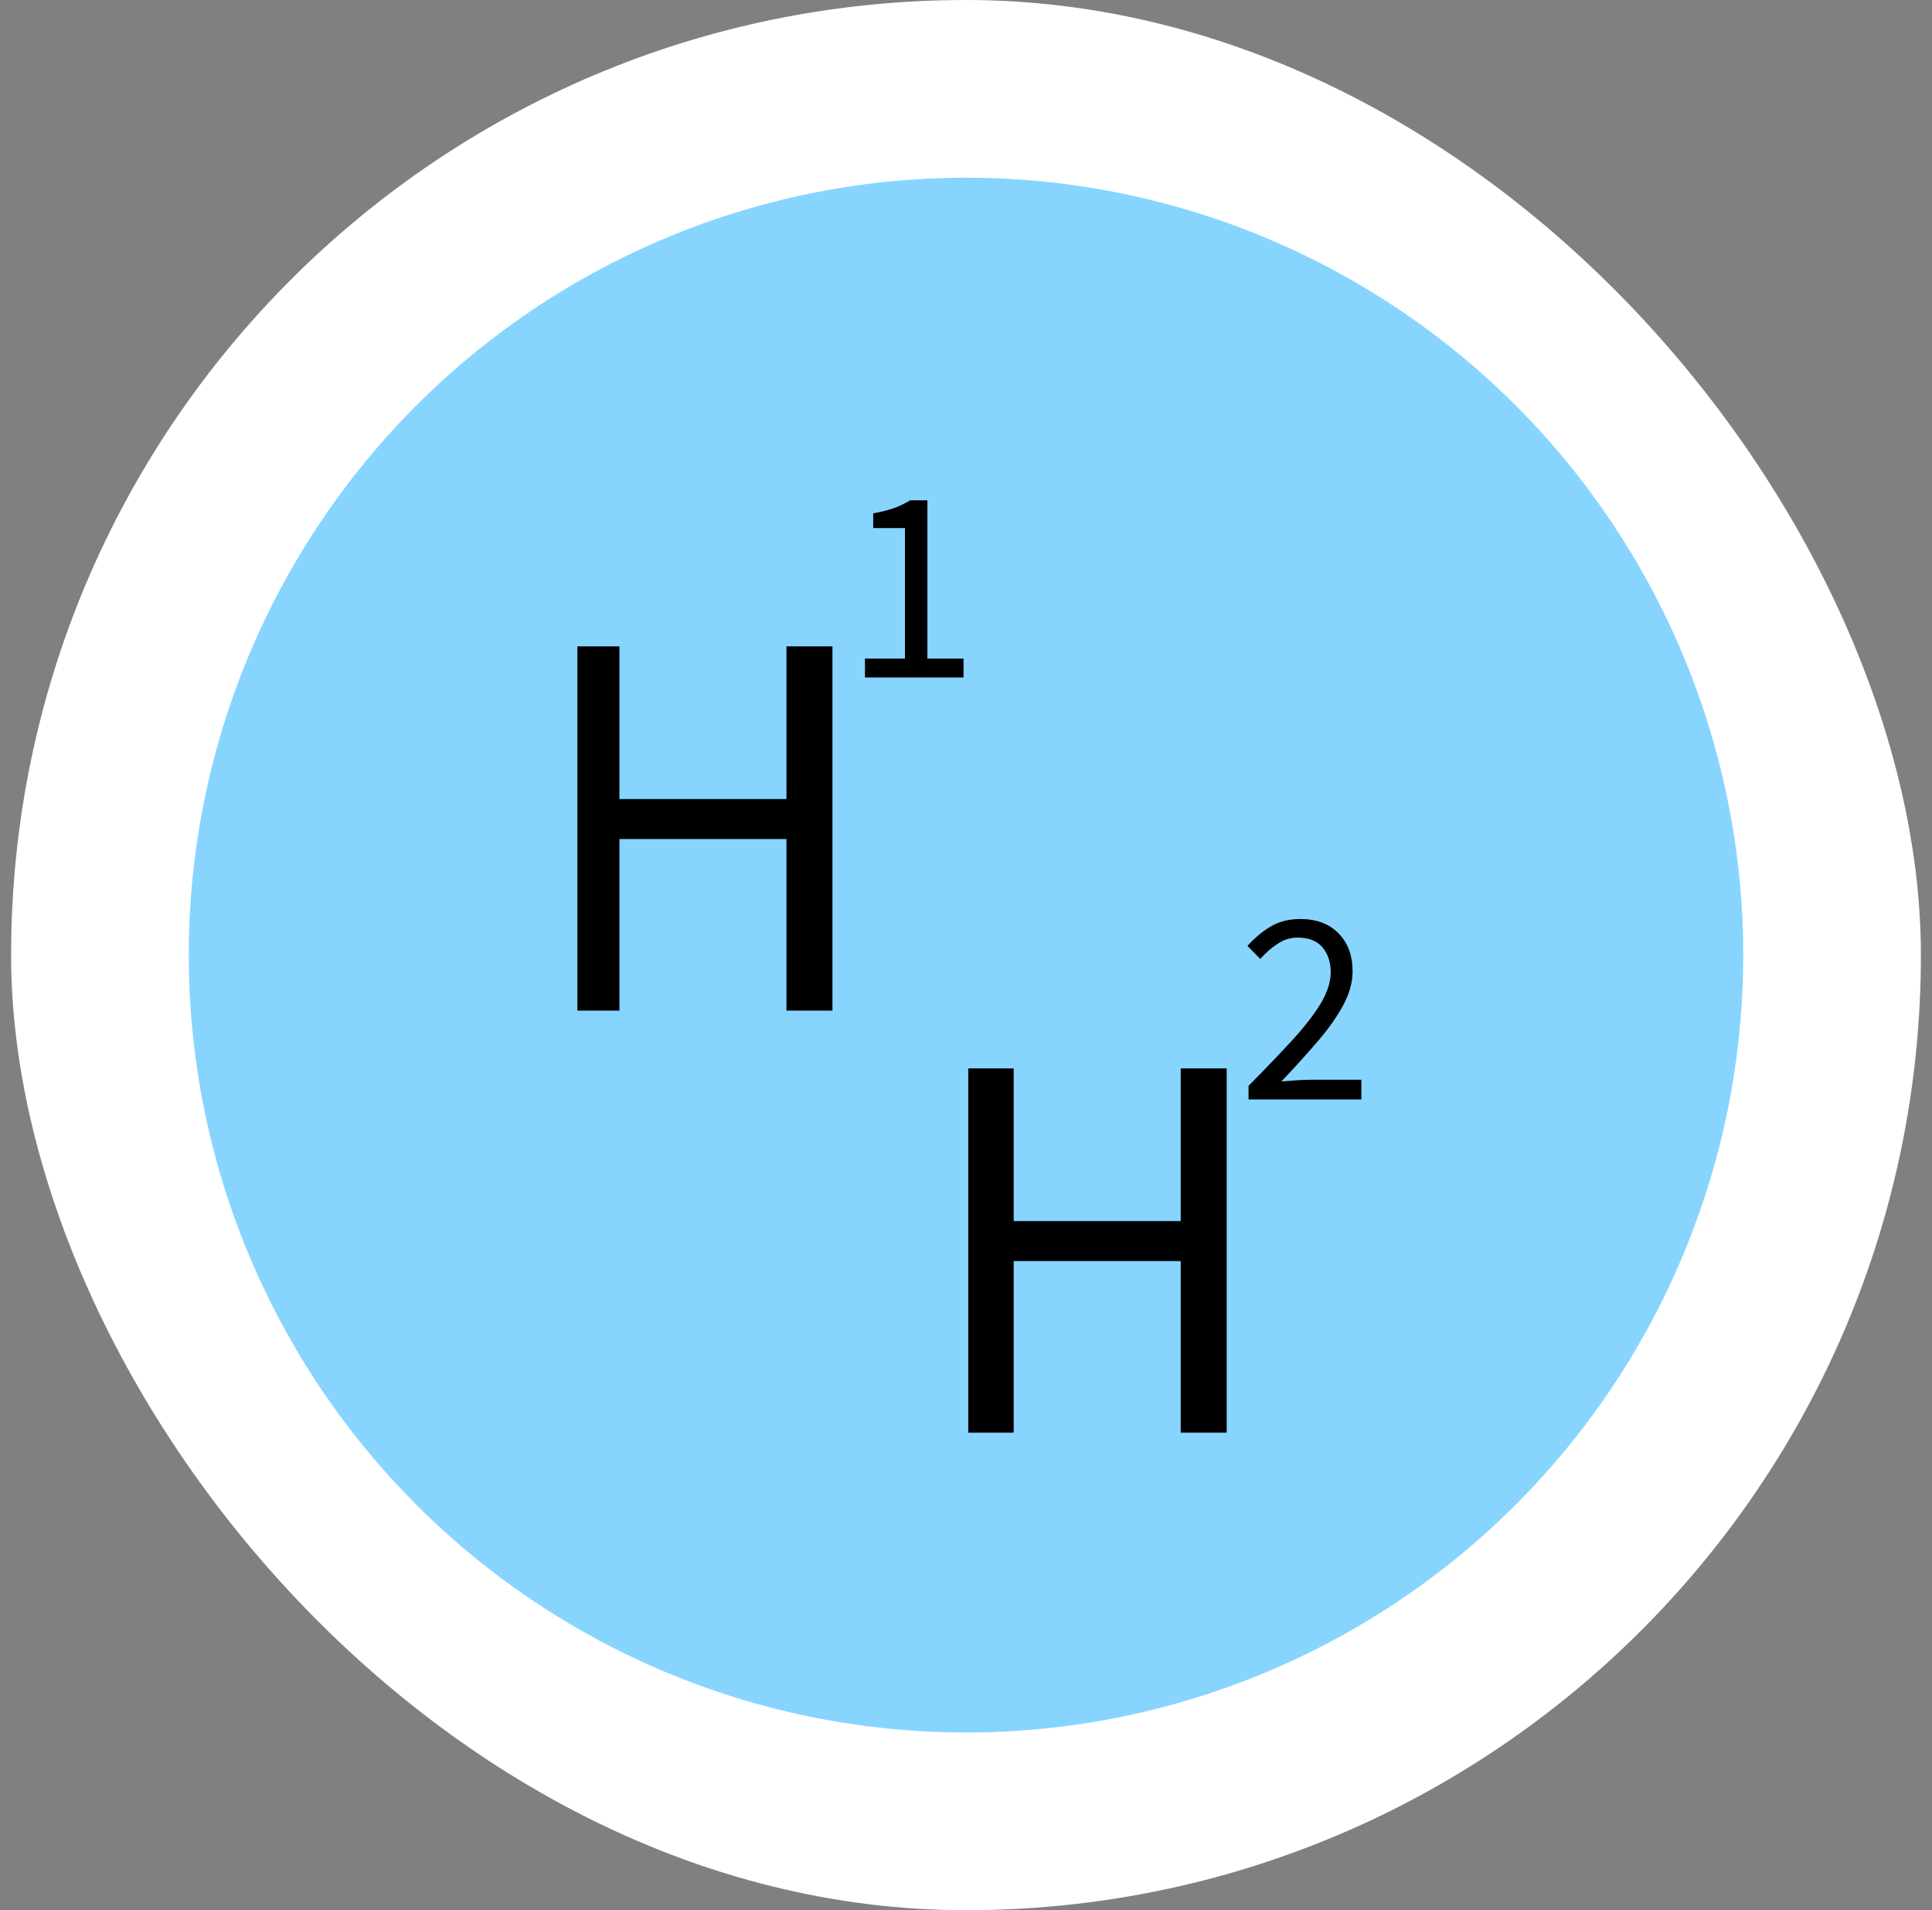
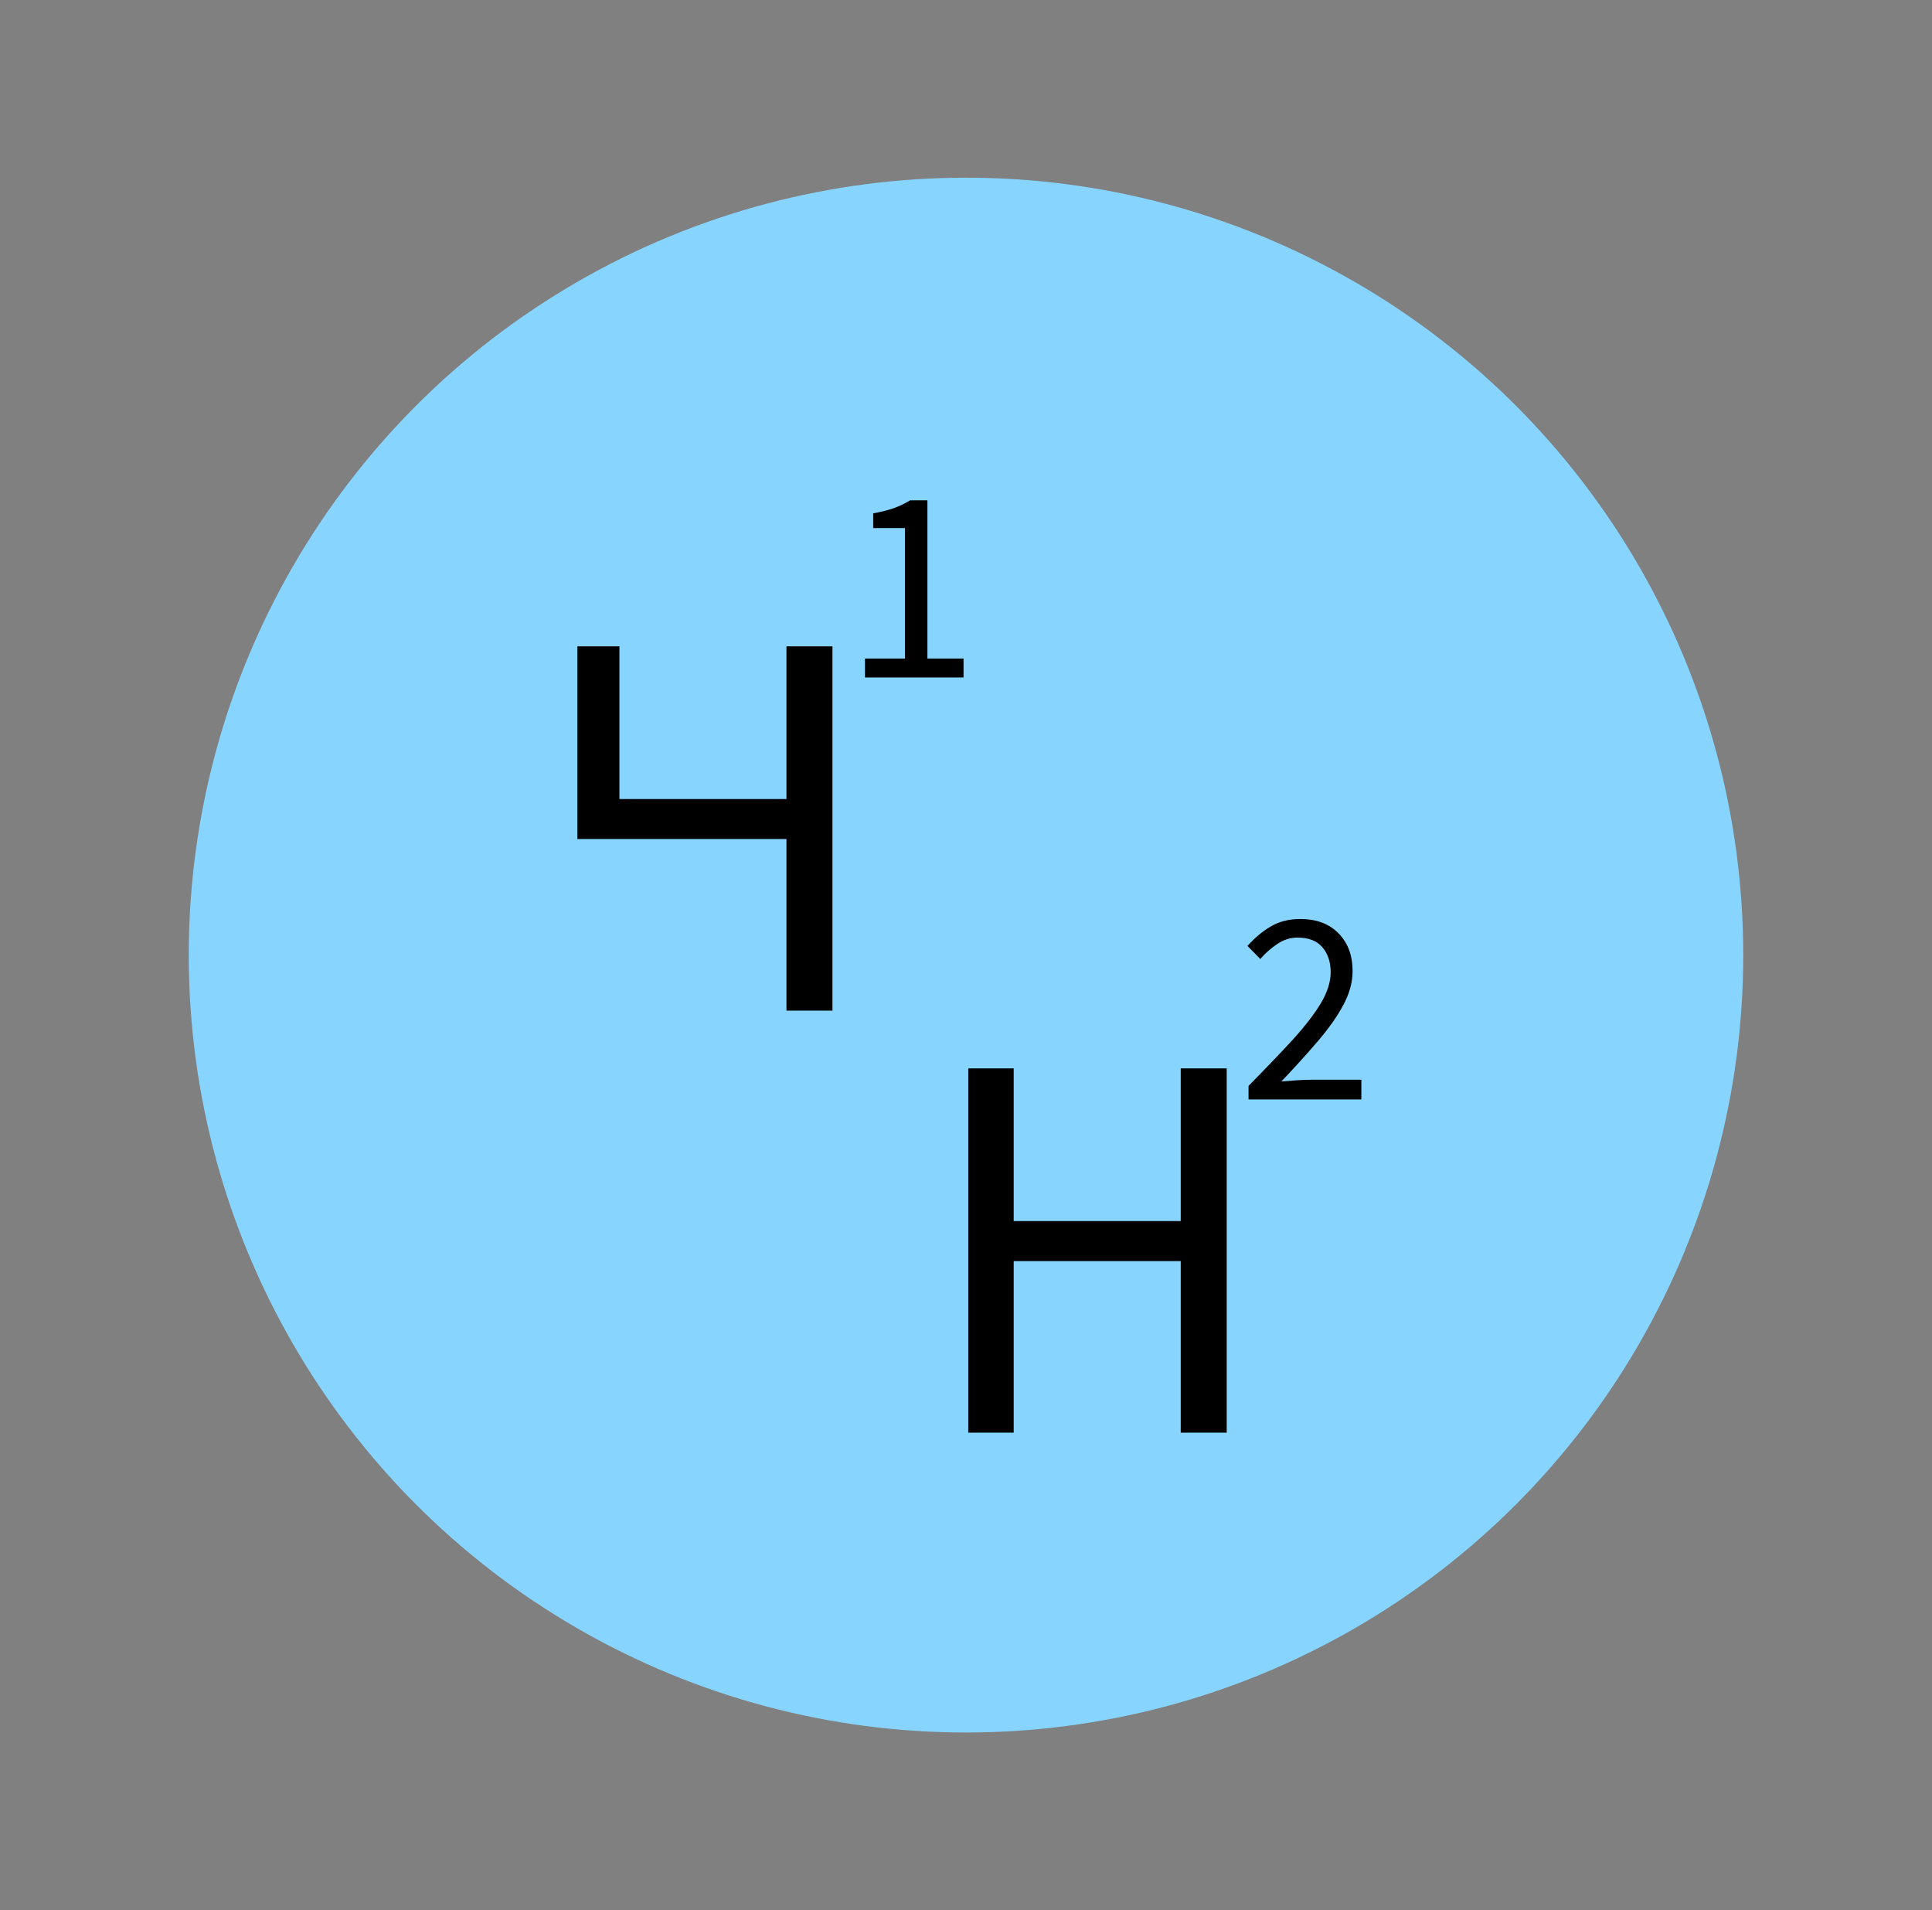
<svg xmlns="http://www.w3.org/2000/svg" width="87" height="86" viewBox="0 0 87 86" fill="none">
  <rect x="0" y="0" width="87" height="86" fill="#808080" stroke="none" />
-   <rect x="0.5" width="86" height="86" rx="43" fill="white" />
  <circle cx="43.5" cy="43" r="35" fill="#87D5FF" />
  <g clip-path="url(#clip0_875_4359)">
-     <path d="M25.848 45.5V29.1H27.894V35.975H35.415V29.1H37.486V45.5H35.415V37.775H27.894V45.5H25.848Z" fill="black" />
+     <path d="M25.848 45.5V29.1H27.894V35.975H35.415V29.1H37.486V45.5H35.415V37.775H27.894H25.848Z" fill="black" />
    <path d="M43.602 64.5V48.1H45.648V54.975H53.169V48.1H55.24V64.5H53.169V56.775H45.648V64.5H43.602Z" fill="black" />
    <path d="M38.951 30.5V29.65H40.751V23.775H39.321V23.112C39.683 23.046 39.995 22.967 40.258 22.875C40.529 22.775 40.772 22.658 40.985 22.525H41.762V29.65H43.389V30.5H38.951Z" fill="black" />
    <path d="M56.223 49.5V48.888C57.012 48.087 57.682 47.388 58.233 46.788C58.783 46.179 59.203 45.633 59.49 45.15C59.778 44.658 59.922 44.2 59.922 43.775C59.922 43.317 59.798 42.942 59.552 42.65C59.305 42.358 58.931 42.212 58.43 42.212C58.101 42.212 57.797 42.308 57.518 42.5C57.238 42.683 56.983 42.908 56.753 43.175L56.174 42.587C56.503 42.221 56.852 41.929 57.222 41.712C57.6 41.487 58.044 41.375 58.553 41.375C59.285 41.375 59.86 41.592 60.279 42.025C60.699 42.45 60.908 43.017 60.908 43.725C60.908 44.225 60.768 44.733 60.489 45.25C60.218 45.758 59.84 46.296 59.355 46.862C58.878 47.421 58.327 48.029 57.703 48.688C57.916 48.671 58.138 48.654 58.368 48.638C58.599 48.621 58.816 48.612 59.022 48.612H61.303V49.5H56.223Z" fill="black" />
  </g>
  <defs>
    <clipPath id="clip0_875_4359">
      <rect width="36" height="42" fill="white" transform="translate(26 22.5)" />
    </clipPath>
  </defs>
</svg>